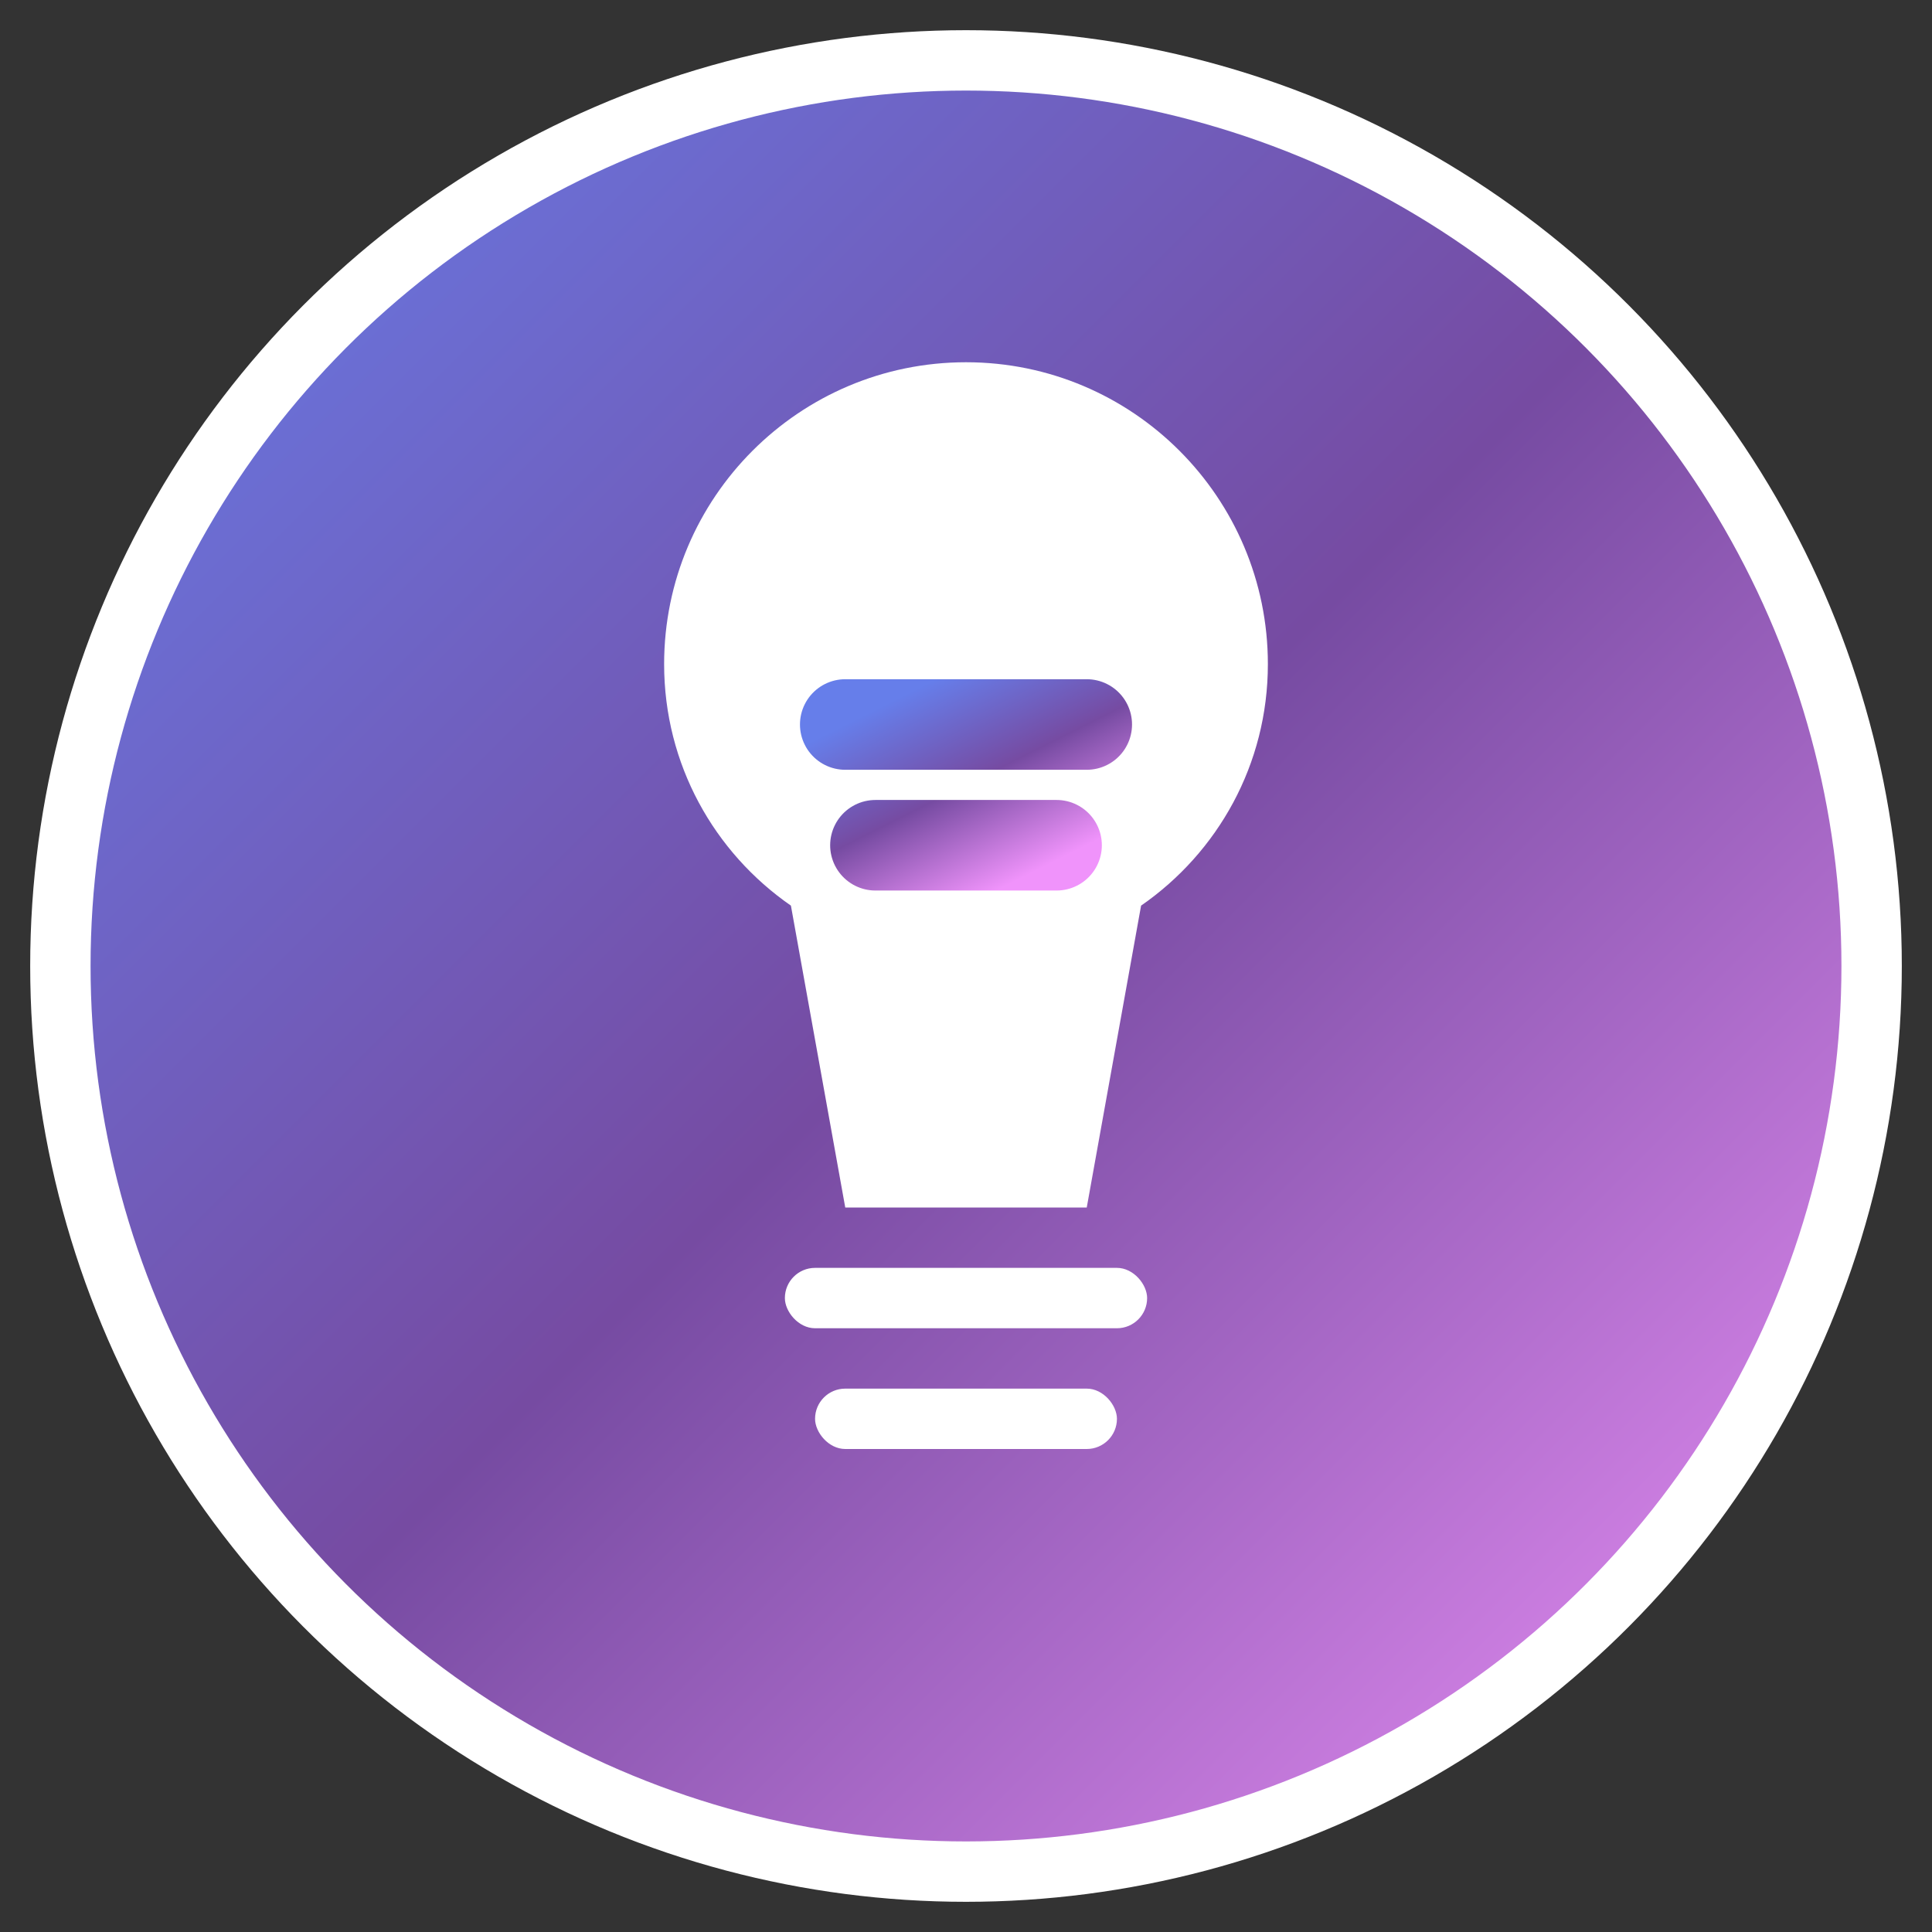
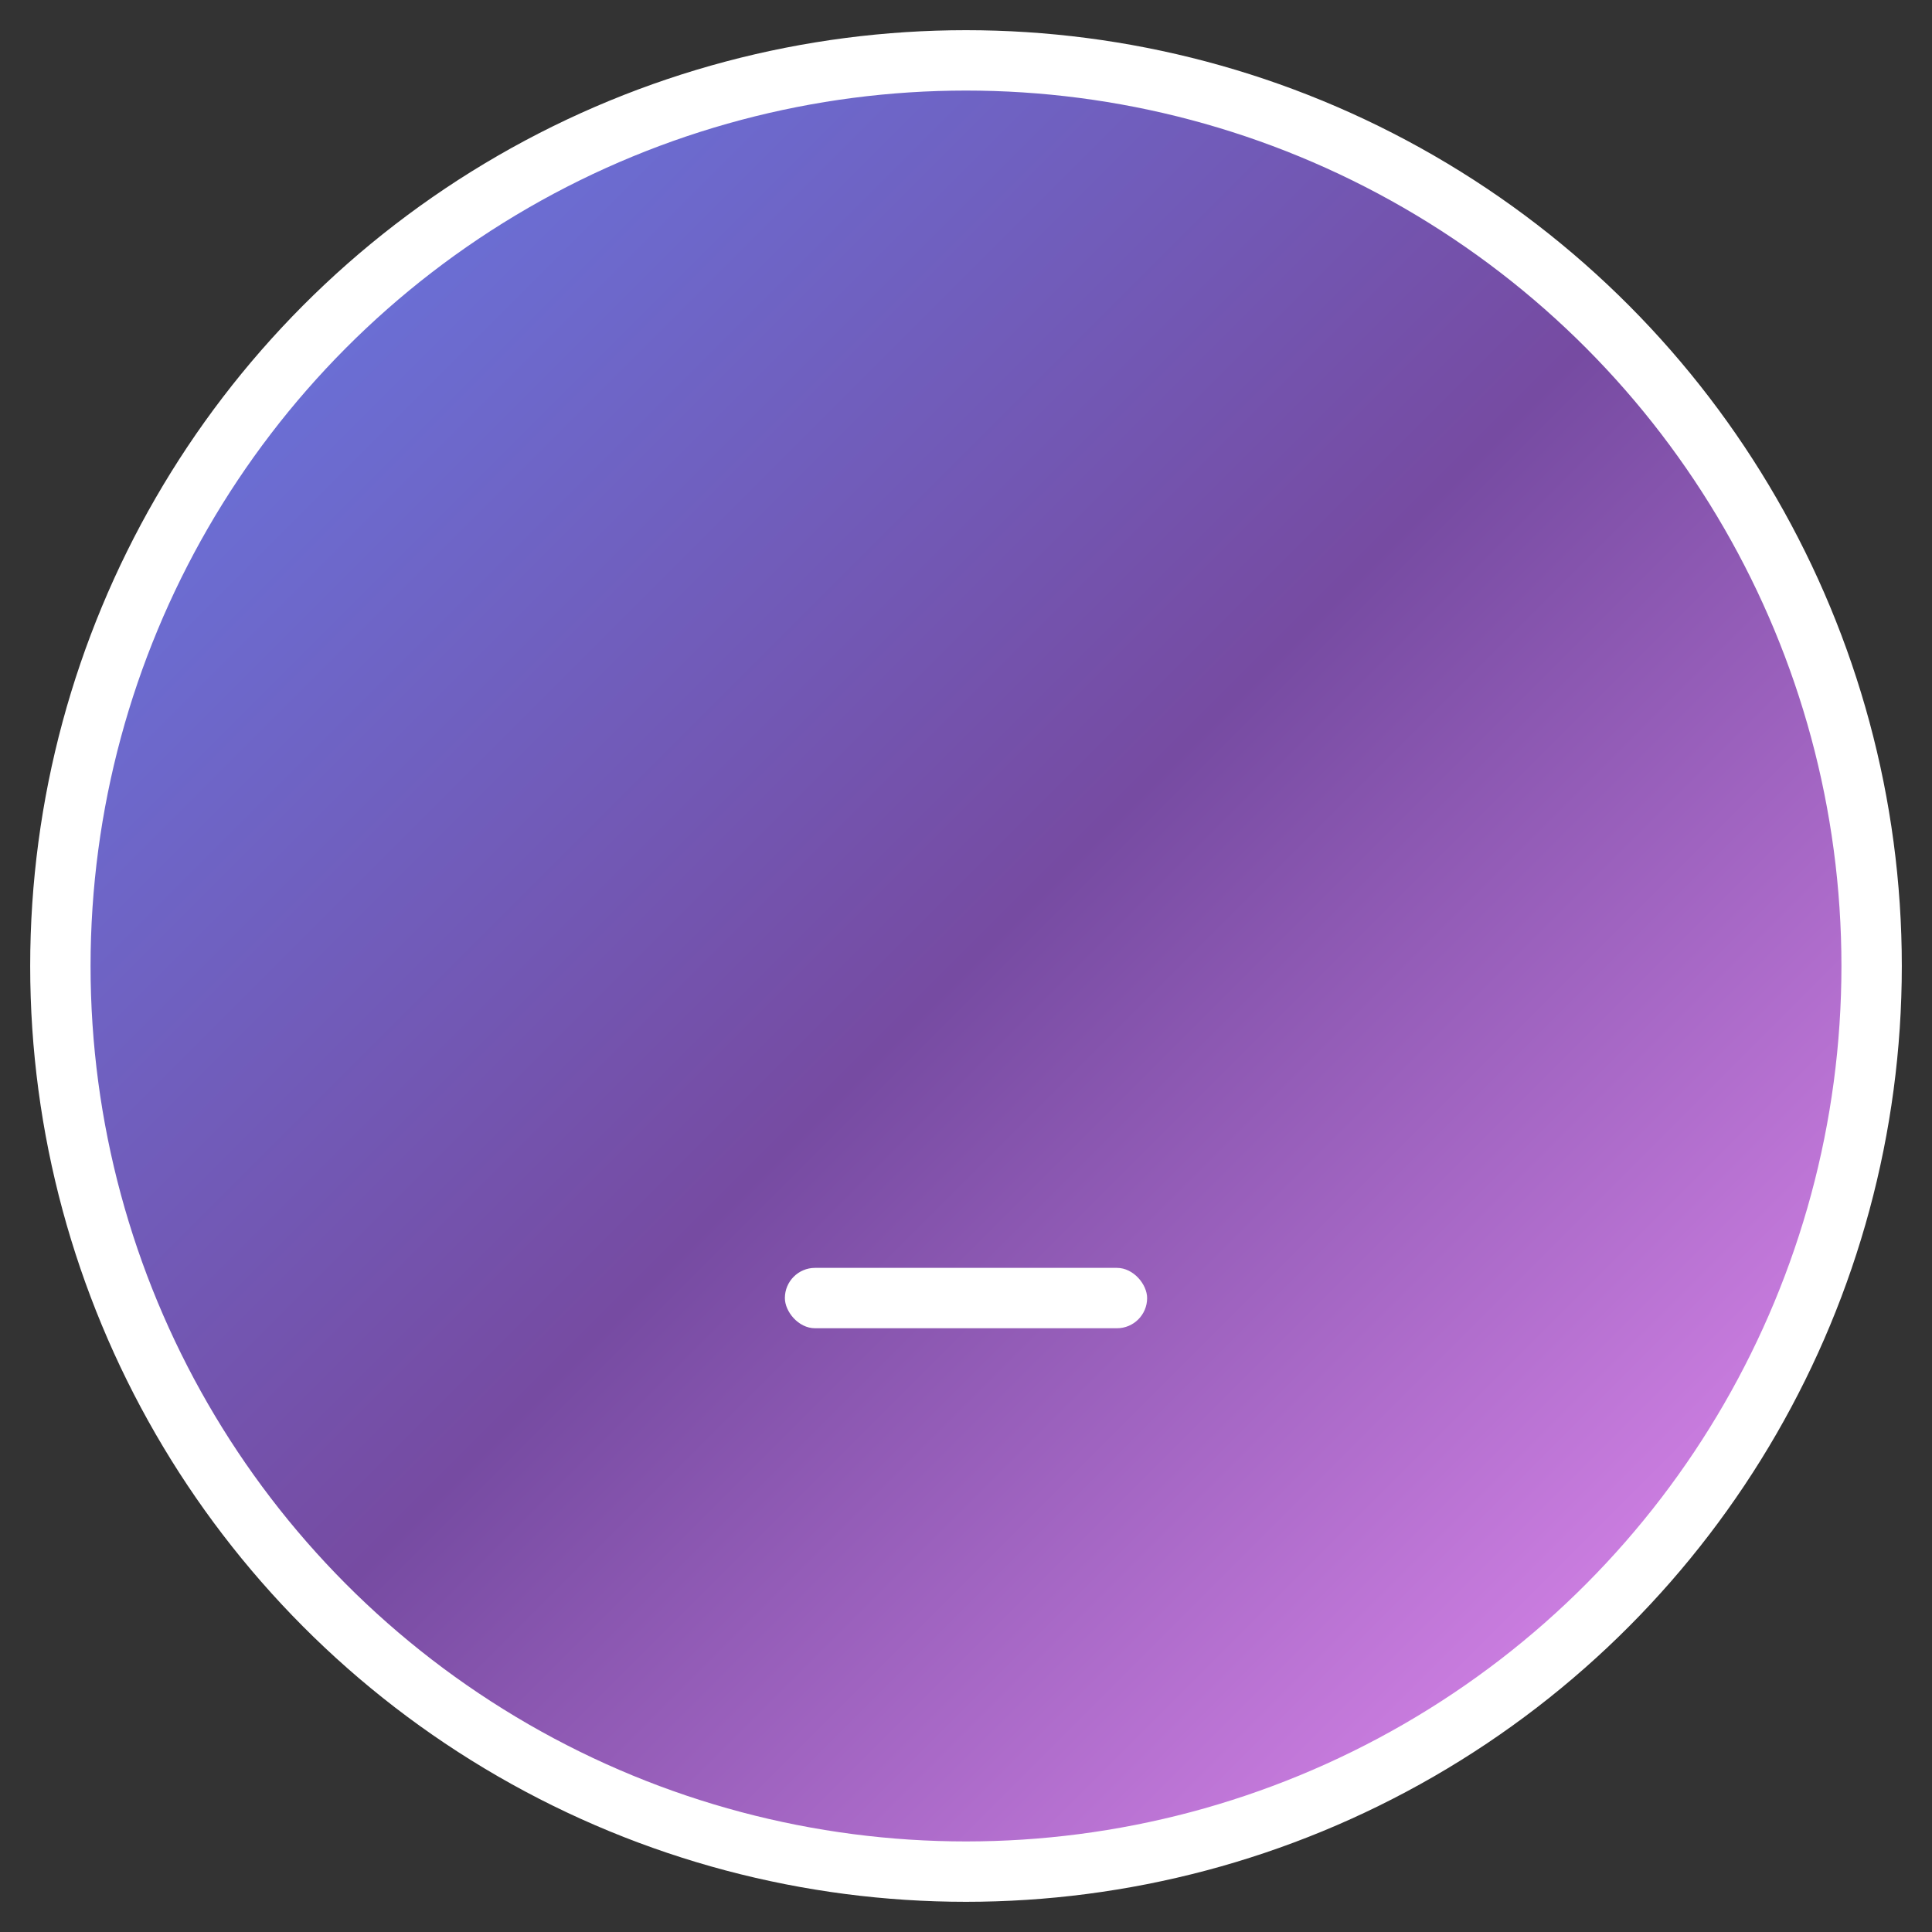
<svg xmlns="http://www.w3.org/2000/svg" viewBox="0 0 32 32" fill="none">
  <rect x="0" y="0" width="32" height="32" fill="#333333" stroke="none" />
  <defs>
    <linearGradient id="bulbGradient" x1="0%" y1="0%" x2="100%" y2="100%">
      <stop offset="0%" style="stop-color:#667eea;stop-opacity:1" />
      <stop offset="50%" style="stop-color:#764ba2;stop-opacity:1" />
      <stop offset="100%" style="stop-color:#f093fb;stop-opacity:1" />
    </linearGradient>
  </defs>
  <circle cx="16" cy="16" r="15" fill="url(#bulbGradient)" stroke="white" stroke-width="1" />
-   <path d="M16 6C13.24 6 11 8.24 11 11c0 1.66.83 3.12 2.1 4l.9 5h4l.9-5c1.27-.88 2.1-2.34 2.1-4 0-2.76-2.24-5-5-5z" fill="white" stroke="none" />
-   <path d="M14 12h4M14.5 14h3" stroke="url(#bulbGradient)" stroke-width="1.5" stroke-linecap="round" />
  <rect x="13" y="21" width="6" height="1" fill="white" rx="0.5" />
-   <rect x="13.5" y="23" width="5" height="1" fill="white" rx="0.5" />
</svg>